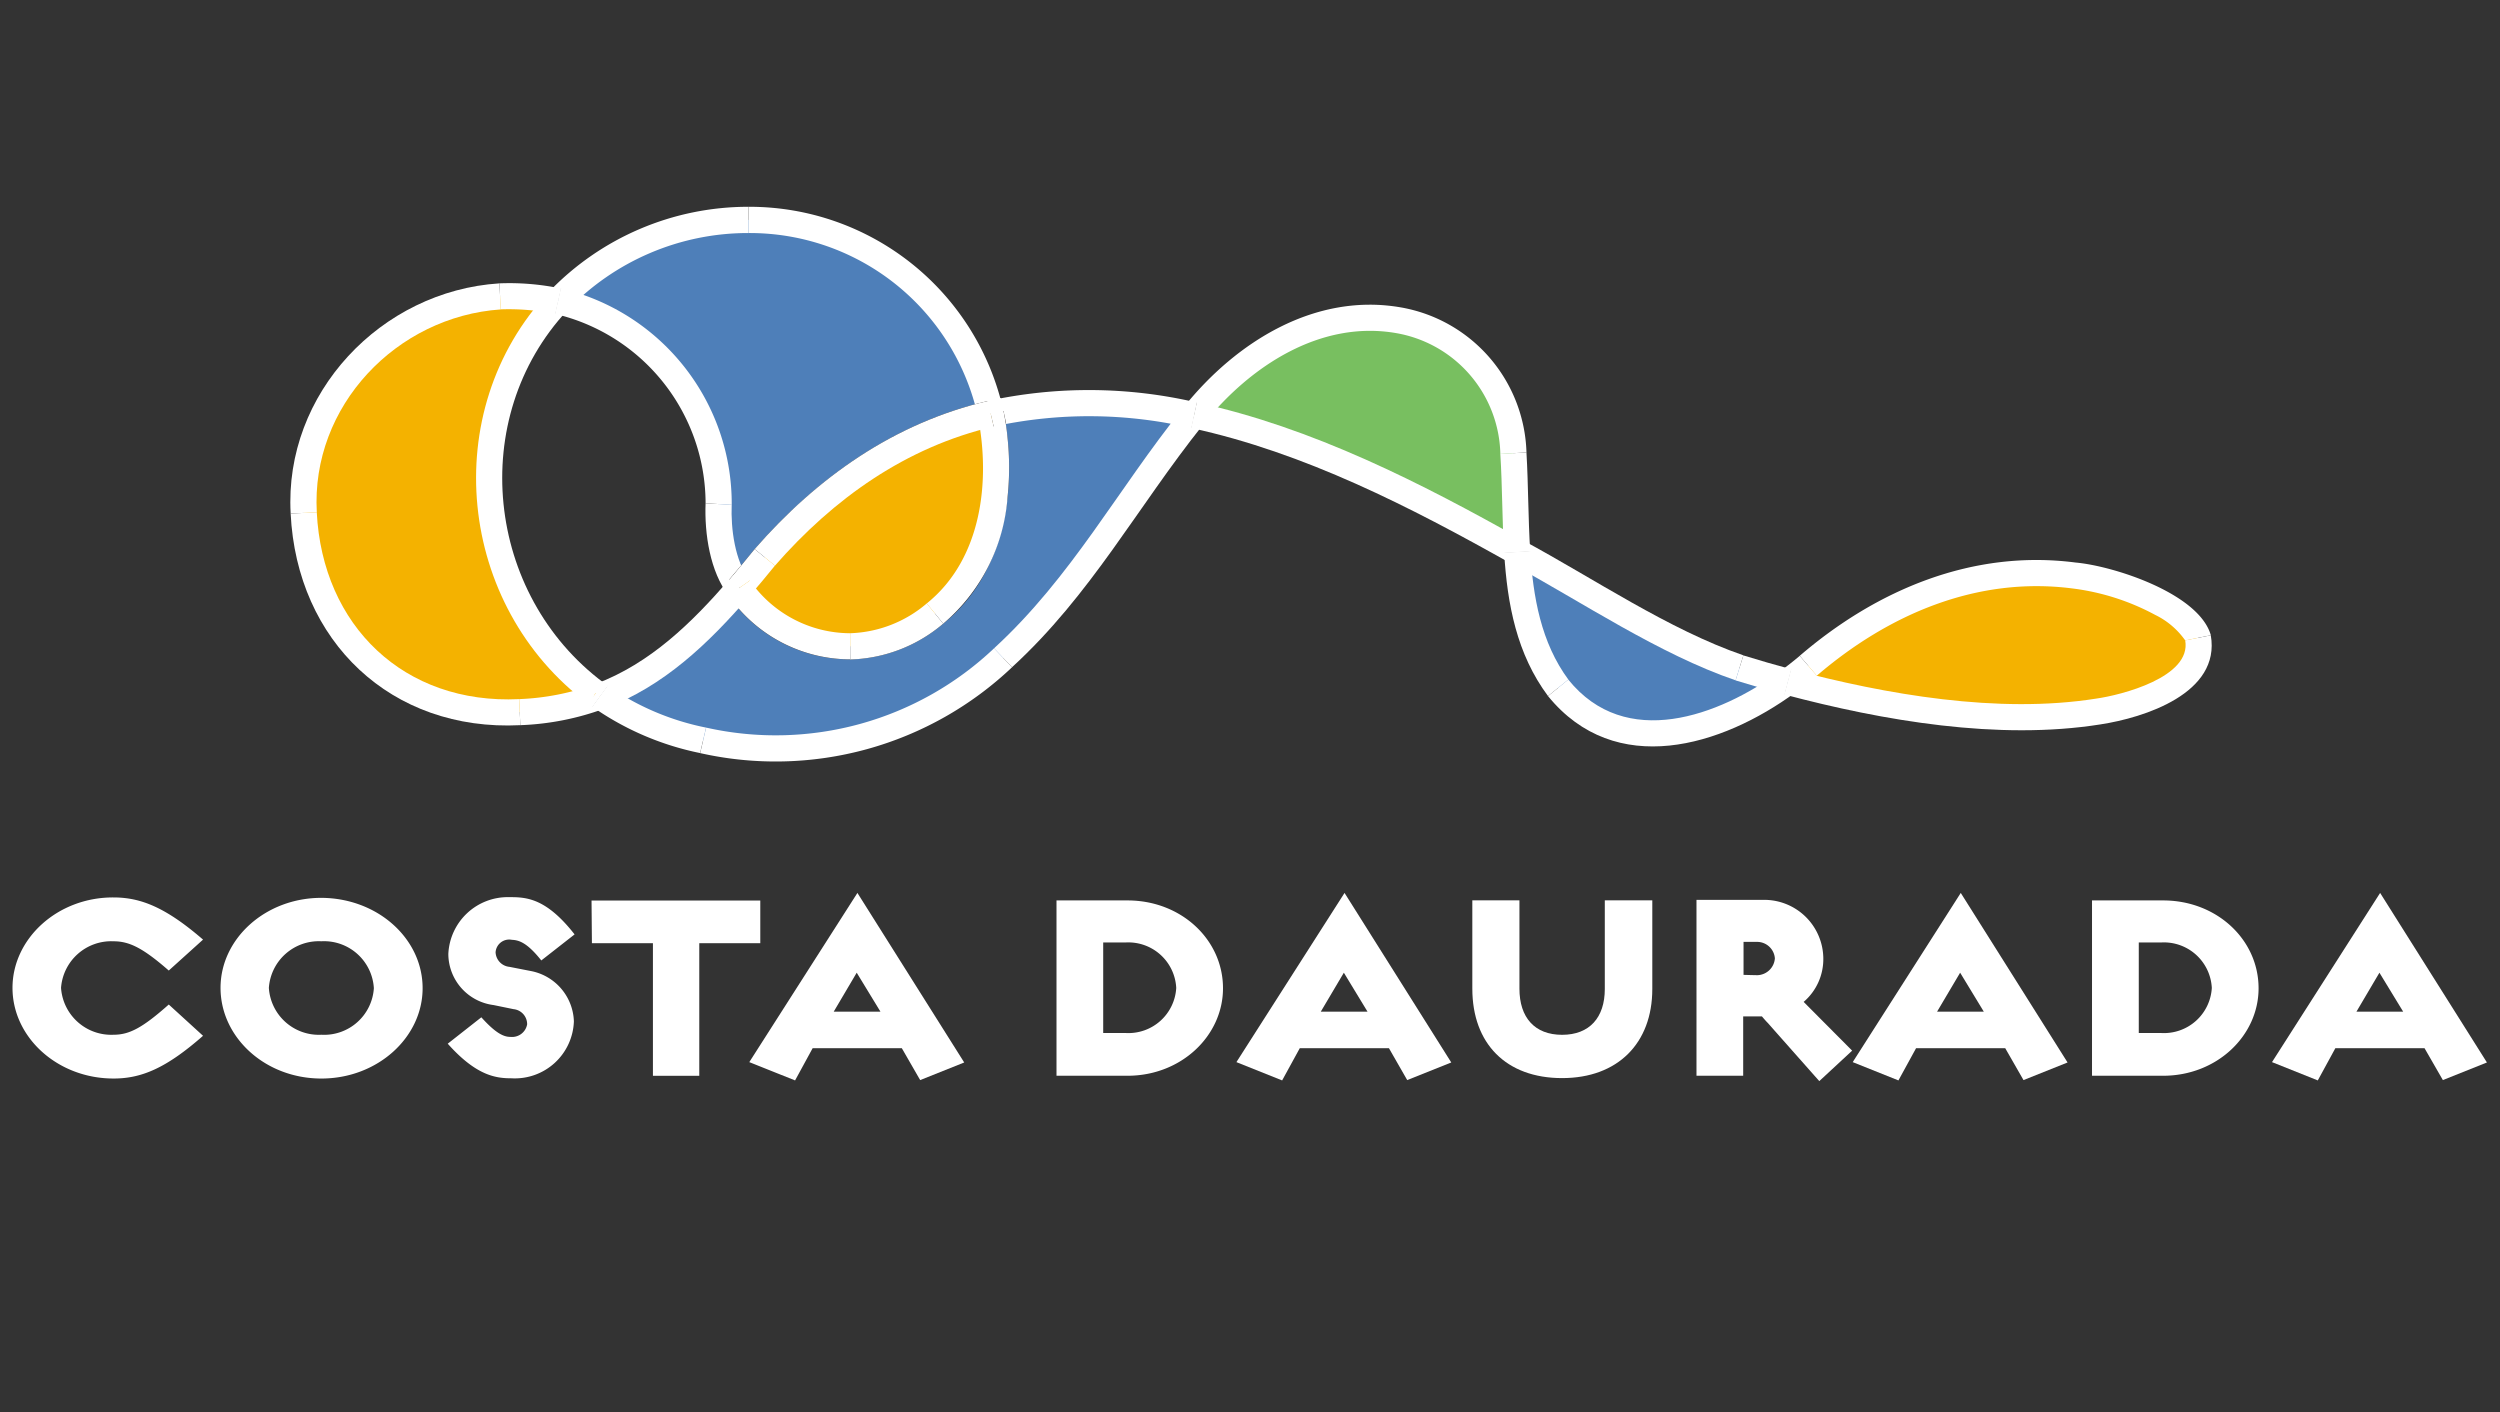
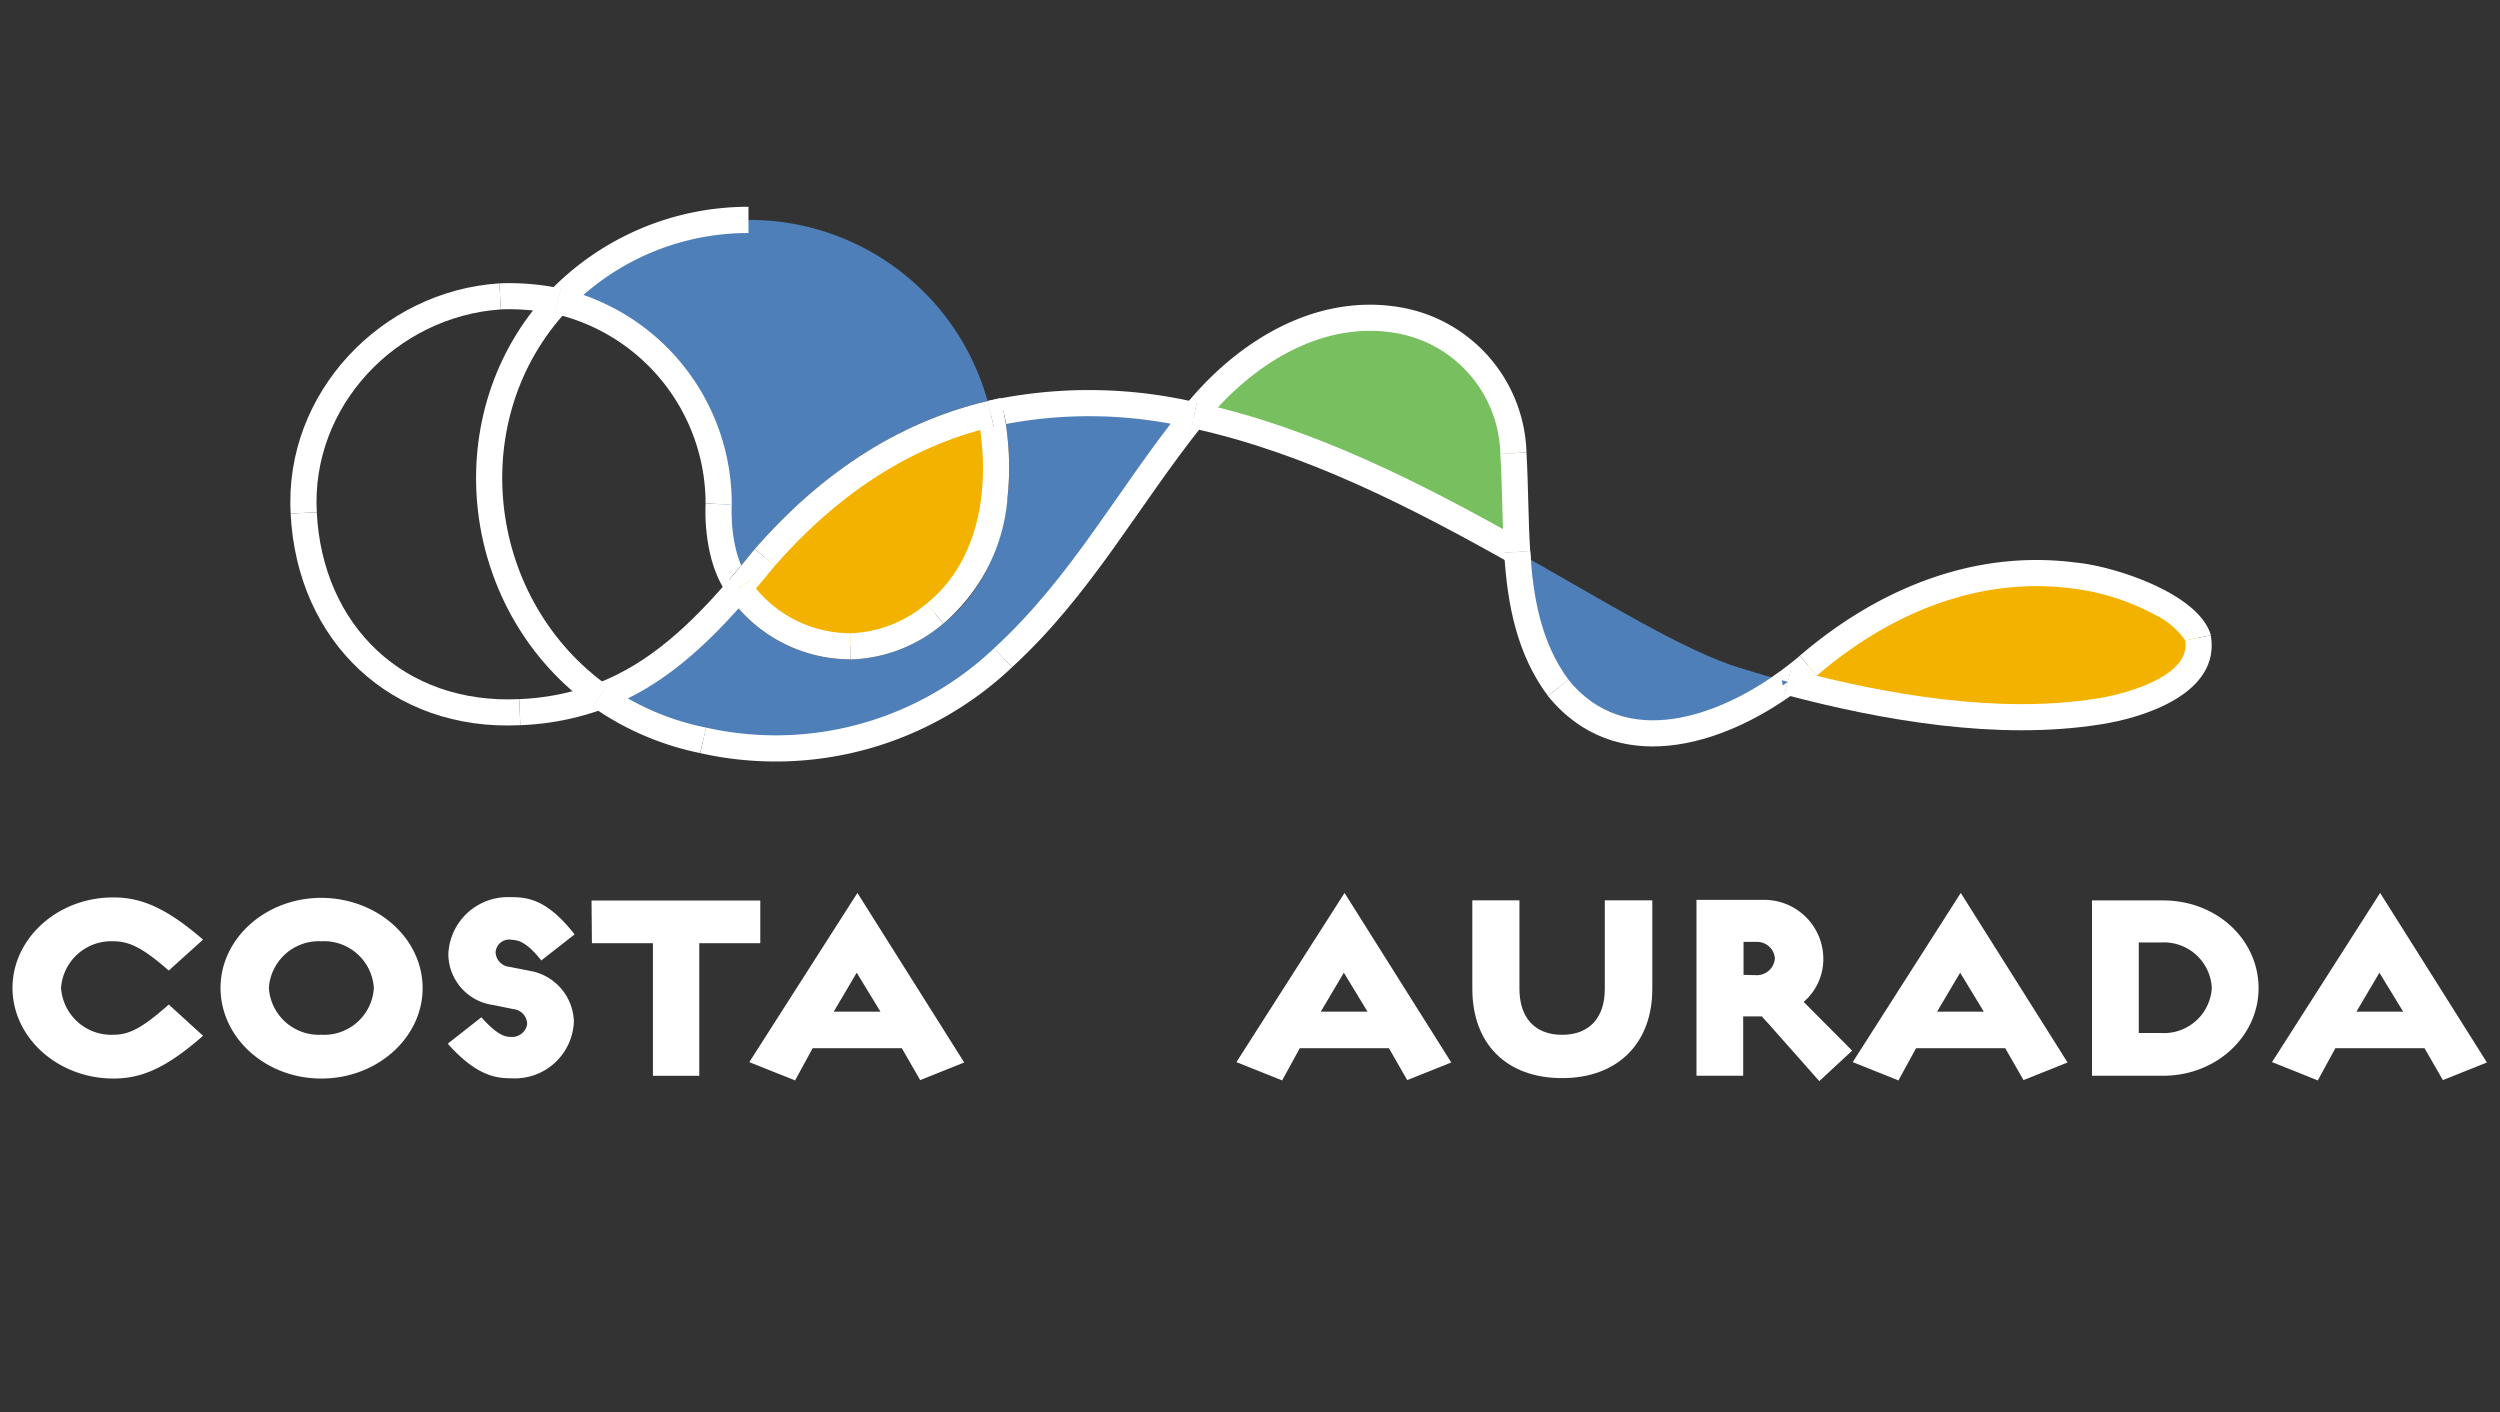
<svg xmlns="http://www.w3.org/2000/svg" width="200" height="113" viewBox="0 0 200 113">
  <rect x="0" y="0" width="200" height="113" fill="#333333" stroke="none" />
  <defs>
    <clipPath id="clip-path">
      <rect id="Rectángulo_782" data-name="Rectángulo 782" width="200" height="113" transform="translate(783 15)" fill="none" stroke="#707070" stroke-width="1" />
    </clipPath>
  </defs>
  <g id="Enmascarar_grupo_21" data-name="Enmascarar grupo 21" transform="translate(-783 -15)" clip-path="url(#clip-path)">
    <g id="Grupo_9047" data-name="Grupo 9047" transform="translate(23658.645 8848)">
      <path id="path100" d="M14.487,7.16c0,4.475-3.285,8.083-7.255,8.083C3.291,15.243-.022,11.635,0,7.16c0-2.2.817-4.2,3.374-7.16L5.848,2.741C4.053,4.8,3.508,5.882,3.508,7.16a4.027,4.027,0,0,0,3.725,4.2,4.026,4.026,0,0,0,3.752-4.2c0-1.279-.567-2.329-2.418-4.419L11.068,0c2.6,2.957,3.419,4.936,3.419,7.16" transform="translate(-22859.402 -8761.205) rotate(90)" fill="#fff" fill-rule="evenodd" />
      <path id="path102" d="M7.227,3.9a3.986,3.986,0,0,1,3.725,4.2A4.007,4.007,0,0,1,7.2,12.3,4.008,4.008,0,0,1,3.474,8.1,3.993,3.993,0,0,1,7.227,3.9Zm0-3.9C3.258,0,.022,3.6,0,8.1c0,4.464,3.258,8.066,7.2,8.066,3.969,0,7.255-3.574,7.255-8.066S11.168,0,7.227,0" transform="translate(-22841.836 -8761.172) rotate(90)" fill="#fff" fill-rule="evenodd" />
      <path id="path104" d="M5.064,2.663C3.6,3.825,3.441,4.475,3.413,5.02a1.09,1.09,0,0,0,1,1.3A1.226,1.226,0,0,0,5.576,5.209l.35-1.79A4.243,4.243,0,0,1,9.934.056a4.727,4.727,0,0,1,4.558,4.992c0,1.273-.217,2.824-2.768,5.1L9.612,7.46c1.323-1.19,1.568-1.818,1.568-2.335a1.226,1.226,0,0,0-1-1.329A1.209,1.209,0,0,0,8.961,4.881l-.328,1.6A4.138,4.138,0,0,1,4.547,10.1,4.76,4.76,0,0,1,0,5.237C0,3.908.028,2.307,2.98,0" transform="translate(-22829.678 -8761.228) rotate(90)" fill="#fff" fill-rule="evenodd" />
      <path id="path106" d="M3.413,4.881H14.02V8.589H3.413V13.47L0,13.5V0H3.413" transform="translate(-22814.822 -8760.955) rotate(90)" fill="#fff" fill-rule="evenodd" />
      <path id="path108" d="M9.5,6.7V10.44L6.382,8.6ZM13.564,0,0,8.544l13.536,8.65L15,13.531l-2.579-1.406V4.992l2.552-1.468" transform="translate(-22798.508 -8761.566) rotate(90)" fill="#fff" fill-rule="evenodd" />
-       <path id="path110" d="M7,3.741a3.832,3.832,0,0,1,3.608,4.03V9.584H3.363V7.772A3.836,3.836,0,0,1,7,3.741ZM7.027,0C3.146,0,0,3.335,0,7.638V13.32H14.026V7.638c0-4.3-3.2-7.638-7-7.638" transform="translate(-22777.805 -8760.966) rotate(90)" fill="#fff" fill-rule="evenodd" />
      <path id="path112" d="M9.5,6.7V10.44L6.382,8.594ZM13.564,0,0,8.539l13.536,8.65L15,13.531l-2.579-1.412V4.987l2.552-1.462" transform="translate(-22759.543 -8761.566) rotate(90)" fill="#fff" fill-rule="evenodd" />
      <path id="path114" d="M7.093,0c4.342,0,7.127,2.768,7.127,7.216,0,4.475-2.757,7.182-7.155,7.182H0V10.629H7.066c2.307,0,3.691-1.217,3.691-3.413S9.373,3.8,7.093,3.8H0V0" transform="translate(-22743.461 -8760.972) rotate(90)" fill="#fff" fill-rule="evenodd" />
      <path id="path116" d="M4.681,6.182a1.449,1.449,0,0,1,1.345,1.39C6.026,7.788,6,8.689,6,8.689H3.363V7.544A1.424,1.424,0,0,1,4.681,6.182ZM12.063,0l-3.9,3.88a4.5,4.5,0,0,0-3.48-1.573H4.653A4.726,4.726,0,0,0,0,7.1v5.353H14.07V8.717H9.323v-1.5s.328-.272.517-.461L14.5,2.629" transform="translate(-22727.473 -8761.011) rotate(90)" fill="#fff" fill-rule="evenodd" />
      <path id="path118" d="M9.5,6.7V10.44L6.382,8.594ZM13.564,0,0,8.544l13.536,8.644L15,13.531l-2.579-1.412V4.987l2.552-1.462" transform="translate(-22710.24 -8761.566) rotate(90)" fill="#fff" fill-rule="evenodd" />
      <path id="path120" d="M7,3.741a3.834,3.834,0,0,1,3.608,4.036V9.584H3.363V7.777A3.837,3.837,0,0,1,7,3.741ZM7.027,0C3.146,0,0,3.335,0,7.638v5.687H14.026V7.638c0-4.3-3.2-7.638-7-7.638" transform="translate(-22694.959 -8760.966) rotate(90)" fill="#fff" fill-rule="evenodd" />
      <path id="path122" d="M9.5,6.7V10.44L6.382,8.6ZM13.564,0,0,8.544l13.536,8.65L15,13.531l-2.579-1.406V4.992l2.552-1.468" transform="translate(-22676.691 -8761.566) rotate(90)" fill="#fff" fill-rule="evenodd" />
      <path id="path124" d="M.853,16.266c1.3-.278,10.685-2.057,15.982,4.458a10.871,10.871,0,0,1,2.624,6.782,10.8,10.8,0,0,1-4.664,8.878c3.953,3.419,7.027,6.782,8.661,11.129a21.977,21.977,0,0,0,3.524-8.233c3.341-14.326-6.6-24-6.6-24C13.822,8.355,8.213,5.8,1.1.106,1.058.072,1.019.039.975,0A36.847,36.847,0,0,0,.853,16.266" transform="translate(-22780.123 -8800.755) rotate(90)" fill="#4e7fb9" fill-rule="evenodd" />
      <path id="path126" d="M17.011,5.275C12.98.255,5.987-.735,0,.455L.434,2.5c5.209-1.023,11.43-.295,14.96,4.091" transform="translate(-22794.912 -8800.119) rotate(90)" fill="#1f1916" />
      <path id="path128" d="M4.475,7.388l.006.05A11.961,11.961,0,0,0,1.618,0L0,1.318A9.936,9.936,0,0,1,2.39,7.494" transform="translate(-22800.186 -8784.726) rotate(90)" fill="#1f1916" />
      <path id="path130" d="M2.385,8.15,2.3,9.8A11.835,11.835,0,0,0,7.41,0L5.326.106H5.32A9.718,9.718,0,0,1,1.106,8.072L1.017,9.723l.089-1.651L0,8.845l1.017.878" transform="translate(-22807.574 -8787.661) rotate(90)" fill="#1f1916" />
      <path id="path132" d="M8.5,11.3l1.823.25C8.572,6.838,5.109,3.224,1.368,0L0,1.573C3.474,4.586,6.715,7.888,8.366,12.28l1.818.25-1.818-.25.684,1.8,1.134-1.545" transform="translate(-22815.725 -8786.644) rotate(90)" fill="#fff" />
      <path id="path134" d="M3.352,0A20.919,20.919,0,0,1,0,7.866L1.684,9.095A22.93,22.93,0,0,0,5.392.461V.478" transform="translate(-22819.16 -8778.144) rotate(90)" fill="#fff" />
      <path id="path136" d="M0,1.468A25.384,25.384,0,0,1,6.343,24.5l2.04.478A27.486,27.486,0,0,0,1.49,0l.022.028" transform="translate(-22794.654 -8781.135) rotate(90)" fill="#fff" />
      <path id="path138" d="M0,1.623c6.471,5.2,13.475,8.867,19.179,15.082l1.512-1.44C14.91,8.95,7.883,5.248,1.312,0l.011.006" transform="translate(-22779.418 -8800.313) rotate(90)" fill="#fff" />
      <path id="path140" d="M2.046,2.1.361,2.691l.028.028.028.028.033.022L.489,2.8,1.812,1.184l-.028-.022-.033-.028-.028-.022-.039-.028L0,1.668l1.684-.584L.361,0,0,1.668" transform="translate(-22778.238 -8800.803) rotate(90)" fill="#1f1916" />
      <path id="path142" d="M1.681,15.46l1.24.784A35.794,35.794,0,0,1,3.043.434L1,0A37.894,37.894,0,0,0,.88,16.722l1.234.784L.88,16.722l.233,1,1-.211" transform="translate(-22779.906 -8801.8) rotate(90)" fill="#fff" />
      <path id="path144" d="M7.8,25.85C9.764,16.683,14.367,7.76,18.742,0c-2.613.161-5.287.139-7.905.3C-.581,1-5.062,15.432,7.8,25.85" transform="translate(-22754.273 -8807.581) rotate(90)" fill="#78bf60" fill-rule="evenodd" />
      <path id="path146" d="M12.03,2.2,11.051.65C6.437,8.845,2,17.545,0,26.795l2.046.434C4.008,18.178,8.366,9.689,12.875,1.673L11.9.117l.978,1.557L13.8,0,11.9.117" transform="translate(-22753.111 -8800.803) rotate(90)" fill="#fff" />
      <path id="path148" d="M.122,2.39c2.635-.167,5.276-.139,7.911-.306L7.9,0C5.27.167,2.629.145,0,.3" transform="translate(-22753.229 -8796.806) rotate(90)" fill="#fff" />
      <path id="path150" d="M7.821,26.378,9.5,25.789c-4.57-3.663-8.311-9.328-7.216-15.426A10.043,10.043,0,0,1,11.941,2.09L11.818,0A12.144,12.144,0,0,0,.228,9.979c-1.24,6.9,2.746,13.253,7.955,17.428l1.684-.595-1.684.595,1.329,1.073.356-1.668" transform="translate(-22753.527 -8808.624) rotate(90)" fill="#fff" />
      <path id="path152" d="M5.179.062C2.3.64-5.983,15.566,7.414,31.238c.439.523.873,1.067,1.29,1.634C14.491,11.469,10.416-.994,5.179.062" transform="translate(-22699.744 -8787.153) rotate(90)" fill="#f4b200" fill-rule="evenodd" />
      <path id="path154" d="M9.254,31.526C4.345,25.805,1.293,18.717,2.271,11.09A18.834,18.834,0,0,1,4.389,4.453a6.287,6.287,0,0,1,2.04-2.4L6.018,0C2.66.956.47,7.8.2,10.818c-1.067,8.216,2.163,15.9,7.46,22.07" transform="translate(-22698.777 -8788.197) rotate(90)" fill="#fff" />
      <path id="path156" d="M1.073,2.046,2.924,1.7Q2.29.826,1.59,0L0,1.362C.434,1.868.839,2.4,1.24,2.93L3.1,2.585,1.24,2.93l1.29,1.746L3.1,2.585" transform="translate(-22730.303 -8780.534) rotate(90)" fill="#fff" />
      <path id="path158" d="M.411,2.124V2.119C3.363,1.6,4.792,7.255,5.07,9.251c1.24,7.822-.328,16.827-2.351,24.388l2.024.539c2.1-7.9,3.686-17.105,2.39-25.272C6.6,5.41,4.647-.739,0,.073V.067" transform="translate(-22698.709 -8782.18) rotate(90)" fill="#fff" />
-       <path id="path160" d="M.4,3.369A19.44,19.44,0,0,0,.021,8.005c.406,7.755,7.2,16.16,17.317,15.7,9.089-.411,16.41-6.977,15.943-17.283A20.815,20.815,0,0,0,32.008,0c-.083.117-.161.234-.245.345C23.324,11.335,8.3,10.985.4,3.369" transform="translate(-22827.637 -8809.307) rotate(90)" fill="#f4b200" fill-rule="evenodd" />
      <path id="path162" d="M2.1,4.809A18.239,18.239,0,0,1,2.471.45L.431,0A20.03,20.03,0,0,0,.019,4.914" transform="translate(-22830.777 -8810.351) rotate(90)" fill="#fff" />
      <path id="path164" d="M18.317,14.715C9.812,15.193,2.652,8.322,2.085,0L0,.106c.606,9.462,8.794,17.244,18.412,16.7" transform="translate(-22835.586 -8810.331) rotate(90)" fill="#fff" />
      <path id="path166" d="M14.943.089C15.388,9.295,9.078,15.827,0,16.283l.095,2.09C10.307,17.878,17.545,10.34,17.028,0" transform="translate(-22834.02 -8792.014) rotate(90)" fill="#fff" />
      <path id="path168" d="M1.823,2.791,0,2.546a19.881,19.881,0,0,1,1.206,6.1l2.085-.089A21.7,21.7,0,0,0,1.957,1.807L.128,1.562l1.829.245L1.262,0,.128,1.562" transform="translate(-22825.463 -8778.277) rotate(90)" fill="#fff" />
      <path id="path170" d="M1.662,1.6c.089-.122.172-.256.261-.367L.228,0C.156.111.078.222,0,.322" transform="translate(-22827.025 -8778.377) rotate(90)" fill="#fff" />
      <path id="path172" d="M2.04,3.88.295,4.408C9.84,13.342,25.4,11.7,33.2,1.273L31.542,0c-7.066,9.456-21.18,10.951-29.8,2.907L0,3.43l1.746-.523L.411,1.634,0,3.43" transform="translate(-22827.348 -8809.92) rotate(90)" fill="#fff" />
      <path id="path174" d="M0,21.658c3.908-.25,7.666-.923,10.862-3.28C16.894,13.5,14.515,5.659,10.39,0c-.339,1.262-.712,2.546-1.123,3.864C7.883,8.322,4.041,14.5,0,21.658" transform="translate(-22732.615 -8788.84) rotate(90)" fill="#4e7fb9" fill-rule="evenodd" />
      <path id="path176" d="M10.273.033,10.312,0C7.31,2.229,3.647,2.852,0,3.08L.133,5.164c4.1-.25,8.094-1,11.457-3.508" transform="translate(-22750.148 -8788.906) rotate(90)" fill="#fff" />
      <path id="path178" d="M2.024,2.624.167,2.969C3.758,7.894,6.51,15.343.828,19.918l1.318,1.623c6.621-5.392,4.041-13.892-.295-19.8L0,2.085,1.851,1.74.567,0,0,2.085" transform="translate(-22730.264 -8779.461) rotate(90)" fill="#fff" />
-       <path id="path180" d="M2,4.447c.4-1.3.778-2.6,1.134-3.908L1.106,0C.762,1.279.389,2.557,0,3.825" transform="translate(-22732.35 -8780.567) rotate(90)" fill="#fff" />
-       <path id="path182" d="M1.768,17.055l.978,1.557C5.832,12.919,10.006,6.749,12.1.623l-2-.623C8.044,5.976,3.925,12.019.928,17.589L1.9,19.14.928,17.589,0,19.251l1.9-.111" transform="translate(-22736.174 -8790.674) rotate(90)" fill="#fff" />
      <path id="path184" d="M15.5,0A19.748,19.748,0,0,0,0,19.379,21.014,21.014,0,0,0,6.5,34.611,16.629,16.629,0,0,1,22.731,21.764s4.247.267,6.715-1.645c-.784-.678-1.6-1.356-2.452-2.046C20.5,12.391,16.983,6.265,15.5,0" transform="translate(-22796.389 -8815.406) rotate(90)" fill="#4e7fb9" fill-rule="evenodd" />
-       <path id="path186" d="M2.1,20.4A18.694,18.694,0,0,1,16.772,2.046L16.338,0A20.81,20.81,0,0,0,0,20.4" transform="translate(-22795.367 -8816.457) rotate(90)" fill="#fff" />
      <path id="path188" d="M6.532,15l1.74-.523A19.982,19.982,0,0,1,2.1,0H0A22.086,22.086,0,0,0,6.832,15.988l1.74-.523-1.74.523,1.329,1.256.411-1.779" transform="translate(-22815.768 -8816.457) rotate(90)" fill="#fff" />
      <path id="path190" d="M17.311,0A17.679,17.679,0,0,0,0,13.659l2.04.467A15.59,15.59,0,0,1,17.25,2.091h-.061" transform="translate(-22817.107 -8809.925) rotate(90)" fill="#fff" />
      <path id="path192" d="M6.093,1.612,6.137,0C4.6,1.173,2.029,1.5.122,1.423L0,3.513c2.424.095,5.47-.35,7.416-1.862L7.46.039,7.416,1.651,8.422.873,7.46.039" transform="translate(-22815.686 -8792.736) rotate(90)" fill="#fff" />
      <path id="path194" d="M0,1.6c.828.678,1.651,1.356,2.457,2.051L3.825,2.074C3.013,1.362,2.185.678,1.351,0l.028.022" transform="translate(-22813.65 -8789.101) rotate(90)" fill="#1f1916" />
      <path id="path196" d="M1.234,2.257,0,1.473c1.762,7.483,6.087,13.6,11.819,18.617L13.2,18.517C7.811,13.814,3.686,8.027,2.04,1L.8.211,2.04,1,1.807,0,.8.211" transform="translate(-22795.154 -8800.919) rotate(90)" fill="#1f1916" />
      <path id="path198" d="M0,.43C1.479,6.695,5,12.821,11.491,18.5c.851.689,1.668,1.368,2.452,2.046a10.817,10.817,0,0,0,4.664-8.878,10.871,10.871,0,0,0-2.624-6.782C10.685-1.627,1.3.152,0,.43" transform="translate(-22795.959 -8799.902) rotate(90)" fill="#f4b200" fill-rule="evenodd" />
      <path id="path200" d="M13.169,17.5l.028.022C7.811,12.819,3.686,7.032,2.04,0L0,.478C1.762,7.966,6.1,14.109,11.846,19.123" transform="translate(-22796.15 -8800.919) rotate(90)" fill="#fff" />
      <path id="path202" d="M2.513,2,3.8,2.074C2.985,1.362,2.157.678,1.323,0L0,1.623c.417.339.828.673,1.24,1.017l.156.133.15.122.145.122.156.128.145.122.15.133.145.122.145.122,1.284.067L2.429,3.647l.617.534.667-.467" transform="translate(-22813.65 -8789.073) rotate(90)" fill="#fff" />
      <path id="path204" d="M4.219.061l.006.056L4.219.106A9.78,9.78,0,0,1,0,8.083L1.2,9.8A11.88,11.88,0,0,0,6.31,0l.006.056" transform="translate(-22807.568 -8786.561) rotate(90)" fill="#fff" />
      <path id="path206" d="M0,1.318A9.916,9.916,0,0,1,2.385,7.444l2.1-.006A11.961,11.961,0,0,0,1.618,0" transform="translate(-22800.186 -8784.726) rotate(90)" fill="#fff" />
      <path id="path208" d="M2.285,1.237,1.479,2.5C6.688,1.476,12.908,2.2,16.438,6.59l1.618-1.318A14.688,14.688,0,0,0,7.861.12,22.292,22.292,0,0,0,3.469.1L3.041.142l-.4.044-.367.05L1.94.286l-.284.05L1.412.381,1.206.42,1.045.453l-.8,1.262.8-1.262L0,.676l.245,1.04" transform="translate(-22794.914 -8801.164) rotate(90)" fill="#fff" />
    </g>
  </g>
</svg>